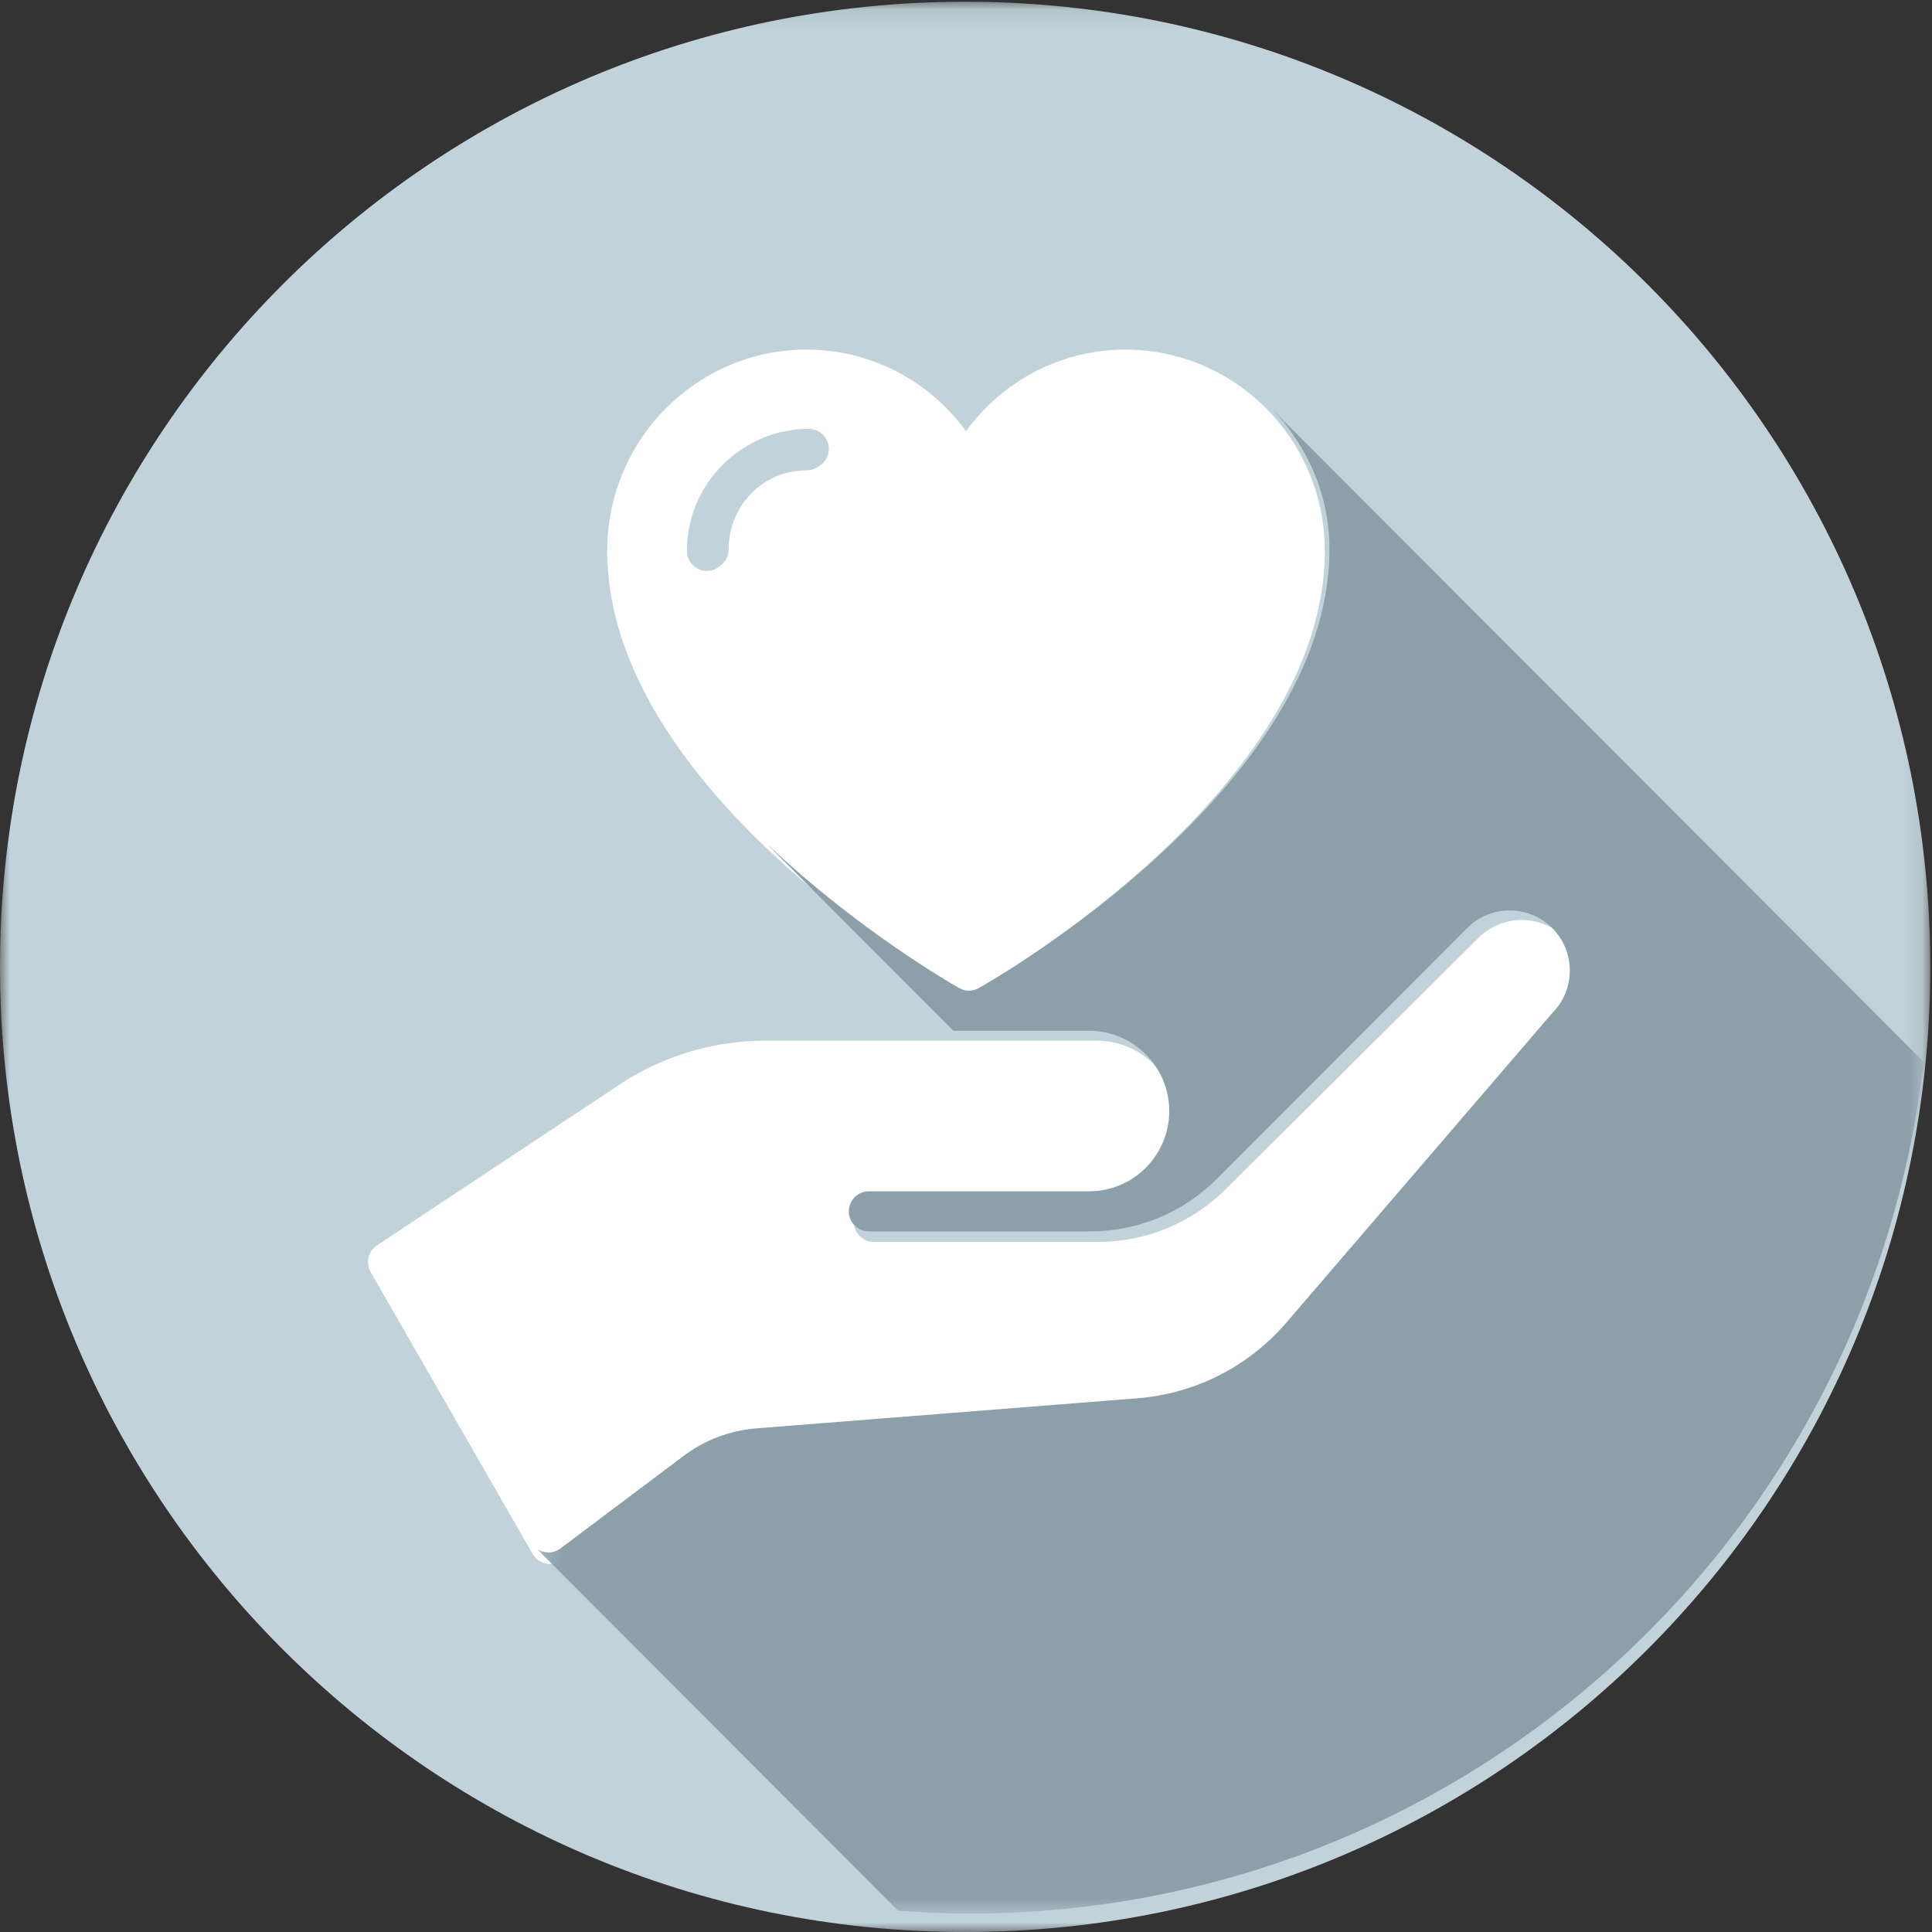
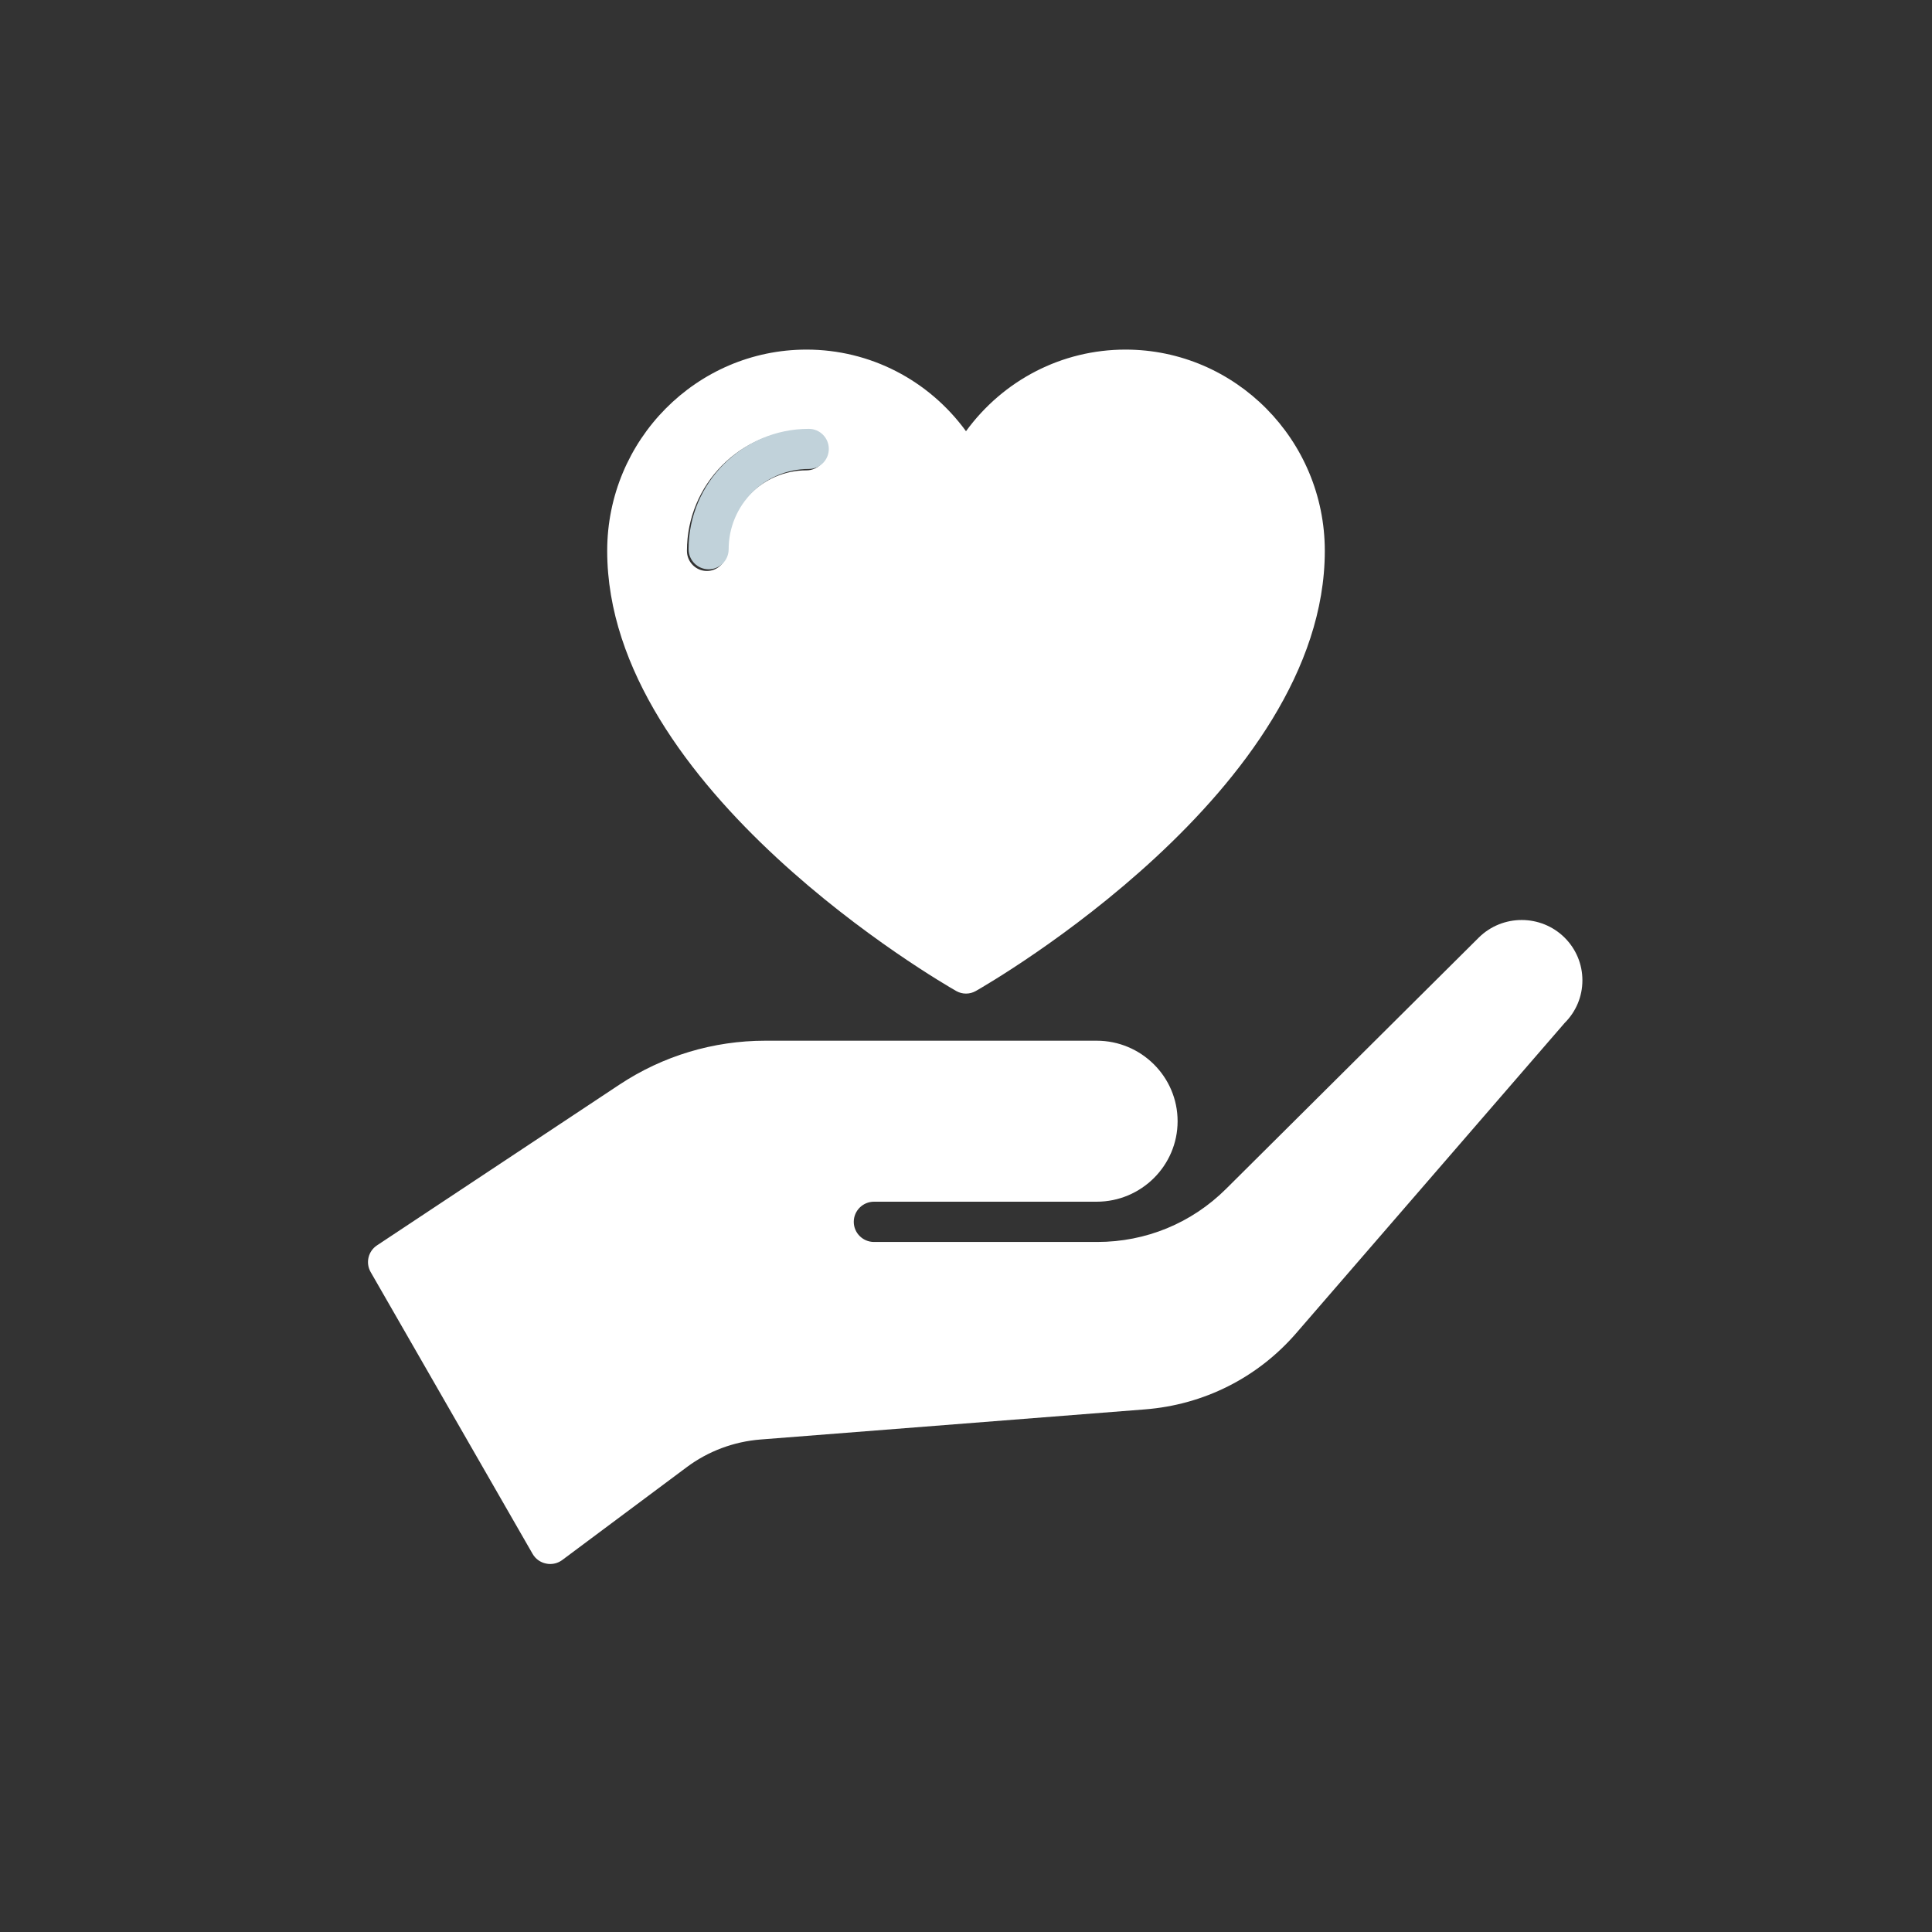
<svg xmlns="http://www.w3.org/2000/svg" xmlns:xlink="http://www.w3.org/1999/xlink" width="99px" height="99px" viewBox="0 0 99 99" version="1.1">
  <rect x="0" y="0" width="99" height="99" fill="#333333" stroke="none" />
  <title>Page 1</title>
  <desc>Created with Sketch.</desc>
  <defs>
-     <polygon id="path-1" points="98.911 0.089 98.911 99 6.14906832e-05 99 6.14906832e-05 0.089 98.911 0.089" />
-     <polygon id="path-3" points="0.158 77.314 71.23 77.314 71.23 0.336 0.158 0.336 0.158 77.314" />
-   </defs>
+     </defs>
  <g id="Desktop-HD-Copy-85" stroke="none" stroke-width="1" fill="none" fill-rule="evenodd" transform="translate(-260, -1018)">
    <g id="Page-1" transform="translate(260, 1018)">
      <g id="Group-3">
        <mask id="mask-2" fill="white">
          <use xlink:href="#path-1" />
        </mask>
        <g id="Clip-2" />
-         <path d="M49.455,0.089 C22.142,0.089 6.14906832e-05,22.232 6.14906832e-05,49.544 C6.14906832e-05,76.858 22.142,99 49.455,99 C76.769,99 98.911,76.858 98.911,49.544 C98.911,22.232 76.769,0.089 49.455,0.089 Z" id="Fill-1" fill="#c1d2da" mask="url(#mask-2)" />
      </g>
      <path d="M80.174,48.046 C78.961,46.842 76.988,46.842 75.774,48.046 L62.825,60.922 C61.063,62.676 58.719,63.641 56.225,63.641 L44.786,63.641 C44.213,63.641 43.749,63.177 43.749,62.61 C43.749,62.042 44.213,61.578 44.786,61.578 L56.194,61.578 C58.483,61.578 60.343,59.727 60.343,57.453 C60.343,55.179 58.483,53.328 56.194,53.328 L39.22,53.328 C36.549,53.328 33.963,54.107 31.74,55.58 L19.319,63.815 C18.866,64.114 18.723,64.713 18.994,65.184 L27.291,79.623 C27.439,79.881 27.69,80.062 27.981,80.12 C28.051,80.137 28.122,80.143 28.192,80.143 C28.414,80.143 28.633,80.072 28.813,79.937 L35.185,75.185 C36.285,74.363 37.595,73.872 38.971,73.763 L58.669,72.22 C61.689,71.984 64.442,70.597 66.42,68.315 L80.174,52.421 C80.761,51.837 81.086,51.06 81.086,50.234 C81.086,49.408 80.761,48.63 80.174,48.046" id="Fill-4" fill="#FFFFFF" />
      <path d="M36.222,29.258 C35.657,29.258 35.2,28.797 35.2,28.227 C35.2,24.815 37.949,22.04 41.329,22.04 C41.893,22.04 42.35,22.501 42.35,23.071 C42.35,23.641 41.893,24.102 41.329,24.102 C39.076,24.102 37.243,25.953 37.243,28.227 C37.243,28.797 36.786,29.258 36.222,29.258 M48.998,50.781 C49.154,50.87 49.327,50.914 49.5,50.914 C49.673,50.914 49.846,50.87 50.002,50.781 C50.732,50.367 67.886,40.461 67.886,28.227 C67.886,22.541 63.303,17.914 57.672,17.914 C54.409,17.914 51.407,19.482 49.5,22.096 C47.593,19.482 44.591,17.914 41.329,17.914 C35.697,17.914 31.114,22.541 31.114,28.227 C31.114,40.461 48.269,50.367 48.998,50.781" id="Fill-6" fill="#FFFFFF" />
      <g id="Group-15" transform="translate(27.343, 20.743)">
        <path d="M0.14,58.593 L0.14,58.594 L0.154,58.609 C0.148,58.604 0.145,58.597 0.14,58.593" id="Fill-8" fill="#000000" />
        <path d="M8.97,8.429 C9.537,8.429 9.995,7.969 9.995,7.401 C9.995,5.133 11.837,3.288 14.101,3.288 C14.668,3.288 15.127,2.829 15.127,2.26 C15.127,1.692 14.668,1.232 14.101,1.232 C10.705,1.232 7.943,3.999 7.943,7.401 C7.943,7.969 8.402,8.429 8.97,8.429" id="Fill-10" fill="#c1d2da" />
        <g id="Group-14">
          <mask id="mask-4" fill="white">
            <use xlink:href="#path-3" />
          </mask>
          <g id="Clip-13" />
          <path d="M37.956,0.336 L37.949,0.348 C39.694,2.192 40.782,4.666 40.782,7.401 C40.782,19.598 23.548,29.474 22.814,29.887 C22.658,29.975 22.484,30.02 22.31,30.02 C22.136,30.02 21.962,29.975 21.806,29.887 C21.427,29.673 16.629,26.911 12.086,22.617 L12.068,22.616 L21.511,32.076 L28.467,32.076 C30.732,32.076 32.572,33.922 32.572,36.189 C32.572,38.456 30.732,40.301 28.467,40.301 L17.179,40.301 C16.613,40.301 16.153,40.763 16.153,41.33 C16.153,41.895 16.613,42.357 17.179,42.357 L28.497,42.357 C30.966,42.357 33.285,41.396 35.029,39.647 L47.841,26.811 C49.042,25.61 50.994,25.61 52.194,26.811 C52.776,27.393 53.097,28.168 53.097,28.992 C53.097,29.815 52.776,30.59 52.194,31.172 L38.585,47.017 C36.628,49.292 33.904,50.675 30.916,50.91 L11.426,52.448 C10.064,52.557 8.768,53.046 7.679,53.866 L1.375,58.603 C1.197,58.738 0.98,58.808 0.76,58.808 C0.691,58.808 0.62,58.802 0.551,58.785 C0.408,58.757 0.274,58.697 0.158,58.612 L18.677,77.166 C19.878,77.254 21.087,77.315 22.31,77.315 C47.586,77.315 68.404,58.237 71.23,33.672 L37.956,0.336 Z" id="Fill-12" fill="#8da0aa" mask="url(#mask-4)" />
        </g>
      </g>
    </g>
  </g>
</svg>